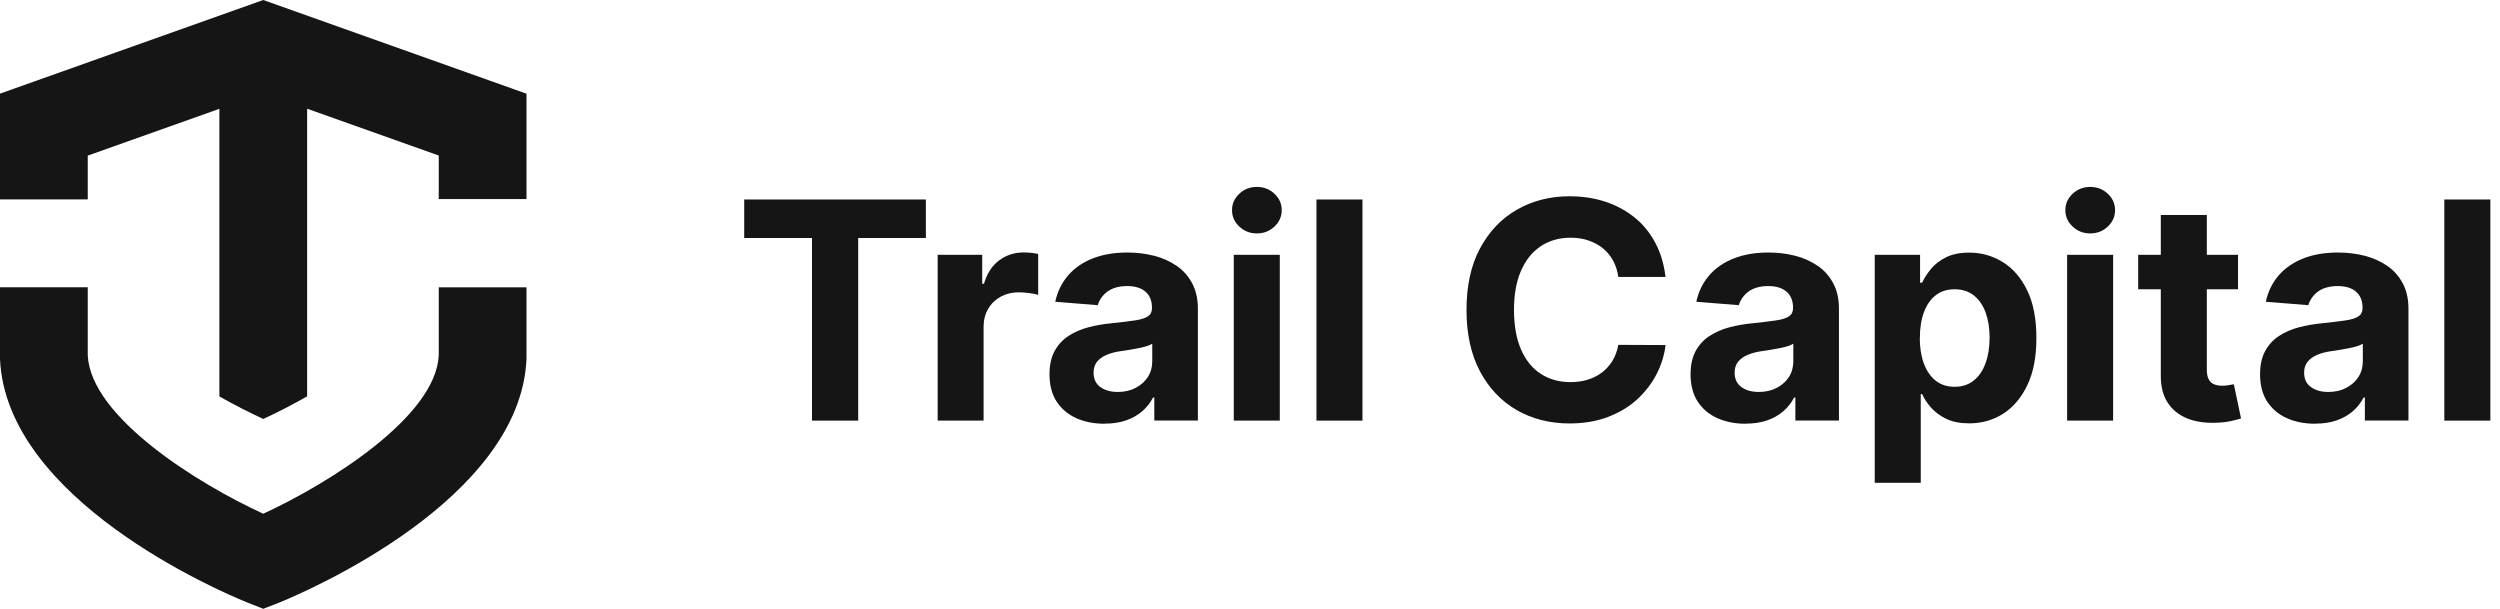
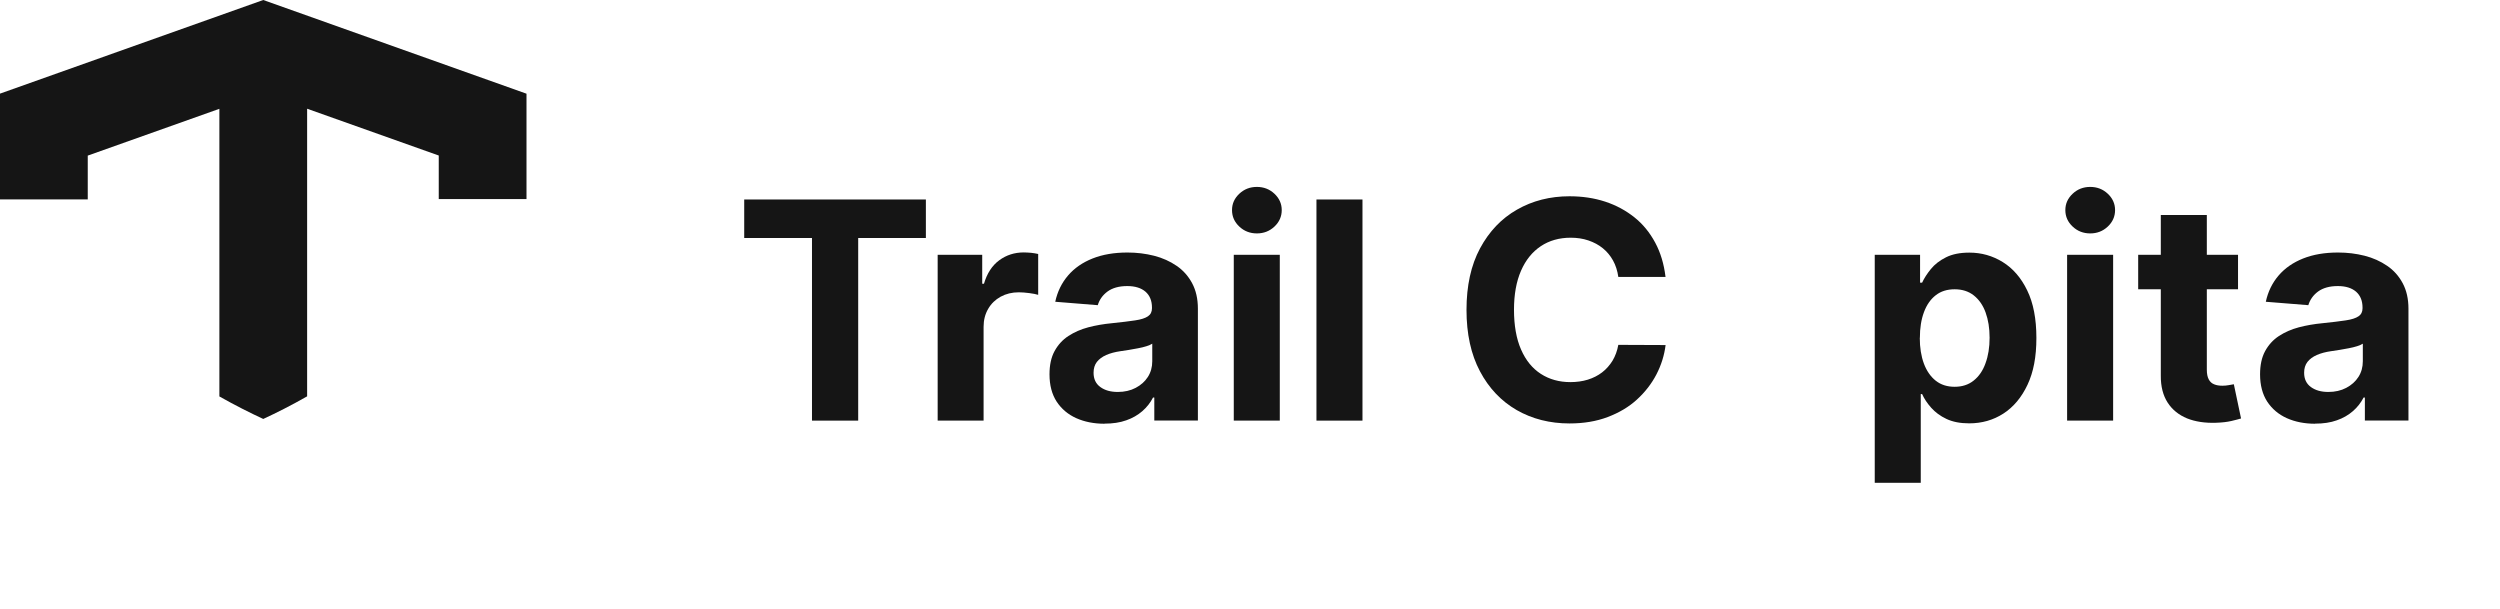
<svg xmlns="http://www.w3.org/2000/svg" width="230" height="56" viewBox="0 0 230 56" fill="none">
  <g clip-path="url(#clip0_4040_6414)">
    <path d="M68.468 21.896V18.353H85.18V21.896H78.954V38.697H74.703V21.896H68.477H68.468Z" fill="#151515" />
    <path d="M86.265 38.697V23.439H90.364V26.103H90.526C90.804 25.152 91.27 24.434 91.925 23.95C92.58 23.466 93.333 23.223 94.186 23.223C94.401 23.223 94.625 23.241 94.867 23.259C95.109 23.286 95.325 23.322 95.513 23.367V27.125C95.316 27.063 95.038 27.009 94.688 26.964C94.338 26.919 94.015 26.892 93.728 26.892C93.109 26.892 92.553 27.027 92.06 27.296C91.575 27.565 91.189 27.933 90.911 28.417C90.633 28.892 90.49 29.44 90.49 30.068V38.697H86.256H86.265Z" fill="#151515" />
    <path d="M101.622 38.984C100.653 38.984 99.783 38.813 99.02 38.472C98.258 38.132 97.657 37.62 97.217 36.957C96.778 36.284 96.554 35.441 96.554 34.436C96.554 33.593 96.706 32.875 97.02 32.301C97.334 31.727 97.756 31.261 98.294 30.911C98.832 30.561 99.442 30.292 100.124 30.112C100.805 29.933 101.532 29.808 102.285 29.736C103.173 29.646 103.891 29.556 104.429 29.476C104.976 29.395 105.362 29.269 105.613 29.099C105.856 28.937 105.981 28.686 105.981 28.363V28.3C105.981 27.673 105.784 27.188 105.389 26.838C104.994 26.497 104.438 26.318 103.712 26.318C102.949 26.318 102.348 26.488 101.891 26.82C101.442 27.152 101.146 27.574 100.994 28.076L97.083 27.762C97.28 26.838 97.675 26.031 98.258 25.349C98.841 24.668 99.594 24.147 100.518 23.78C101.442 23.412 102.51 23.232 103.73 23.232C104.582 23.232 105.389 23.331 106.169 23.528C106.95 23.726 107.641 24.04 108.242 24.452C108.852 24.865 109.327 25.403 109.677 26.058C110.027 26.713 110.206 27.493 110.206 28.399V38.688H106.196V36.571H106.08C105.838 37.046 105.506 37.468 105.093 37.827C104.68 38.185 104.187 38.472 103.613 38.67C103.039 38.876 102.375 38.975 101.613 38.975L101.622 38.984ZM102.833 36.06C103.452 36.06 104.008 35.934 104.483 35.683C104.959 35.432 105.335 35.1 105.604 34.678C105.873 34.257 106.008 33.772 106.008 33.234V31.619C105.873 31.709 105.694 31.781 105.47 31.853C105.246 31.924 104.985 31.987 104.698 32.041C104.411 32.095 104.133 32.149 103.846 32.194C103.559 32.238 103.299 32.274 103.075 32.31C102.581 32.382 102.142 32.498 101.774 32.66C101.406 32.821 101.119 33.037 100.913 33.297C100.707 33.566 100.608 33.898 100.608 34.292C100.608 34.867 100.814 35.306 101.236 35.611C101.658 35.916 102.187 36.06 102.842 36.06H102.833Z" fill="#151515" />
    <path d="M115.633 21.474C115.005 21.474 114.467 21.268 114.018 20.846C113.57 20.425 113.346 19.922 113.346 19.33C113.346 18.738 113.57 18.245 114.018 17.823C114.467 17.402 115.005 17.196 115.633 17.196C116.261 17.196 116.799 17.402 117.248 17.823C117.696 18.245 117.92 18.747 117.92 19.33C117.92 19.913 117.696 20.425 117.248 20.846C116.799 21.268 116.261 21.474 115.633 21.474ZM113.507 38.697V23.439H117.741V38.697H113.507Z" fill="#151515" />
    <path d="M125.348 18.353V38.697H121.114V18.353H125.348Z" fill="#151515" />
    <path d="M153.235 25.475H148.885C148.804 24.91 148.643 24.407 148.4 23.968C148.158 23.528 147.844 23.152 147.459 22.838C147.073 22.524 146.633 22.291 146.131 22.12C145.629 21.95 145.09 21.869 144.507 21.869C143.458 21.869 142.534 22.129 141.754 22.649C140.973 23.17 140.363 23.923 139.933 24.91C139.502 25.896 139.287 27.099 139.287 28.507C139.287 29.915 139.502 31.18 139.942 32.167C140.372 33.153 140.982 33.898 141.763 34.4C142.543 34.902 143.449 35.154 144.472 35.154C145.046 35.154 145.584 35.082 146.077 34.929C146.571 34.777 147.01 34.553 147.396 34.257C147.782 33.961 148.095 33.602 148.356 33.18C148.607 32.759 148.786 32.274 148.885 31.727L153.235 31.745C153.119 32.678 152.841 33.575 152.392 34.445C151.944 35.306 151.343 36.078 150.598 36.759C149.854 37.441 148.957 37.97 147.916 38.365C146.876 38.76 145.709 38.957 144.4 38.957C142.588 38.957 140.964 38.544 139.538 37.728C138.112 36.903 136.982 35.719 136.156 34.158C135.331 32.606 134.918 30.722 134.918 28.507C134.918 26.291 135.331 24.398 136.165 22.847C137 21.295 138.13 20.102 139.565 19.286C140.991 18.469 142.606 18.057 144.391 18.057C145.566 18.057 146.66 18.218 147.674 18.55C148.687 18.882 149.576 19.366 150.365 19.994C151.154 20.622 151.782 21.402 152.275 22.317C152.769 23.232 153.083 24.282 153.226 25.457L153.235 25.475Z" fill="#151515" />
-     <path d="M160.6 38.984C159.631 38.984 158.761 38.813 157.998 38.472C157.236 38.132 156.635 37.62 156.195 36.957C155.756 36.284 155.532 35.441 155.532 34.436C155.532 33.593 155.684 32.875 155.998 32.301C156.312 31.727 156.734 31.261 157.272 30.911C157.81 30.561 158.42 30.292 159.102 30.112C159.783 29.933 160.51 29.808 161.263 29.736C162.152 29.646 162.869 29.556 163.407 29.476C163.954 29.395 164.34 29.269 164.591 29.099C164.834 28.937 164.959 28.686 164.959 28.363V28.3C164.959 27.673 164.762 27.188 164.367 26.838C163.972 26.497 163.416 26.318 162.69 26.318C161.927 26.318 161.326 26.488 160.869 26.82C160.42 27.152 160.124 27.574 159.972 28.076L156.061 27.762C156.258 26.838 156.653 26.031 157.236 25.349C157.819 24.668 158.572 24.147 159.496 23.78C160.42 23.412 161.488 23.232 162.708 23.232C163.56 23.232 164.367 23.331 165.148 23.528C165.928 23.726 166.619 24.04 167.22 24.452C167.83 24.865 168.305 25.403 168.655 26.058C169.005 26.713 169.184 27.493 169.184 28.399V38.688H165.174V36.571H165.058C164.816 37.046 164.484 37.468 164.071 37.827C163.658 38.185 163.165 38.472 162.591 38.67C162.017 38.876 161.353 38.975 160.591 38.975L160.6 38.984ZM161.811 36.06C162.43 36.06 162.986 35.934 163.461 35.683C163.937 35.432 164.313 35.1 164.582 34.678C164.851 34.257 164.986 33.772 164.986 33.234V31.619C164.851 31.709 164.672 31.781 164.448 31.853C164.224 31.924 163.963 31.987 163.676 32.041C163.389 32.095 163.111 32.149 162.824 32.194C162.537 32.238 162.277 32.274 162.053 32.31C161.559 32.382 161.12 32.498 160.752 32.66C160.384 32.821 160.097 33.037 159.891 33.297C159.685 33.566 159.586 33.898 159.586 34.292C159.586 34.867 159.792 35.306 160.214 35.611C160.636 35.916 161.165 36.06 161.82 36.06H161.811Z" fill="#151515" />
    <path d="M172.476 44.42V23.439H176.647V26.004H176.836C177.024 25.591 177.293 25.179 177.643 24.748C177.993 24.318 178.459 23.959 179.033 23.672C179.607 23.385 180.316 23.241 181.177 23.241C182.289 23.241 183.312 23.528 184.254 24.111C185.196 24.695 185.949 25.565 186.505 26.722C187.07 27.879 187.348 29.341 187.348 31.09C187.348 32.839 187.079 34.23 186.532 35.396C185.985 36.562 185.24 37.45 184.308 38.051C183.375 38.652 182.325 38.948 181.168 38.948C180.343 38.948 179.652 38.813 179.078 38.544C178.504 38.275 178.038 37.925 177.67 37.513C177.302 37.1 177.024 36.678 176.836 36.257H176.71V44.42H172.476ZM176.62 31.072C176.62 31.978 176.746 32.768 176.997 33.449C177.248 34.122 177.616 34.651 178.091 35.028C178.567 35.405 179.15 35.584 179.832 35.584C180.513 35.584 181.105 35.396 181.581 35.01C182.056 34.633 182.424 34.104 182.666 33.422C182.917 32.741 183.043 31.96 183.043 31.072C183.043 30.184 182.917 29.413 182.675 28.749C182.433 28.076 182.065 27.556 181.59 27.179C181.114 26.802 180.522 26.614 179.832 26.614C179.141 26.614 178.558 26.794 178.091 27.161C177.616 27.529 177.257 28.04 177.006 28.713C176.755 29.386 176.629 30.166 176.629 31.081L176.62 31.072Z" fill="#151515" />
    <path d="M192.3 21.474C191.672 21.474 191.134 21.268 190.685 20.846C190.237 20.425 190.012 19.922 190.012 19.33C190.012 18.738 190.237 18.245 190.685 17.823C191.134 17.402 191.672 17.196 192.3 17.196C192.928 17.196 193.466 17.402 193.914 17.823C194.363 18.245 194.587 18.747 194.587 19.33C194.587 19.913 194.363 20.425 193.914 20.846C193.466 21.268 192.928 21.474 192.3 21.474ZM190.174 38.697V23.439H194.408V38.697H190.174Z" fill="#151515" />
    <path d="M205.898 23.439V26.614H196.713V23.439H205.898ZM198.794 19.779H203.028V34.005C203.028 34.4 203.091 34.696 203.207 34.911C203.324 35.127 203.494 35.279 203.71 35.36C203.925 35.45 204.176 35.486 204.463 35.486C204.661 35.486 204.858 35.468 205.055 35.432C205.253 35.396 205.405 35.369 205.513 35.351L206.177 38.499C205.961 38.562 205.665 38.643 205.28 38.733C204.894 38.822 204.427 38.876 203.88 38.894C202.858 38.93 201.97 38.795 201.207 38.49C200.445 38.176 199.844 37.692 199.422 37.037C199.001 36.383 198.785 35.557 198.794 34.553V19.779Z" fill="#151515" />
    <path d="M212.994 38.984C212.025 38.984 211.155 38.813 210.392 38.472C209.63 38.132 209.029 37.62 208.589 36.957C208.15 36.284 207.926 35.441 207.926 34.436C207.926 33.593 208.078 32.875 208.392 32.301C208.706 31.727 209.128 31.261 209.666 30.911C210.204 30.561 210.814 30.292 211.496 30.112C212.177 29.933 212.904 29.808 213.658 29.736C214.546 29.646 215.263 29.556 215.801 29.476C216.349 29.395 216.734 29.269 216.985 29.099C217.228 28.937 217.353 28.686 217.353 28.363V28.3C217.353 27.673 217.156 27.188 216.761 26.838C216.366 26.497 215.81 26.318 215.084 26.318C214.321 26.318 213.72 26.488 213.263 26.82C212.814 27.152 212.518 27.574 212.366 28.076L208.455 27.762C208.652 26.838 209.047 26.031 209.63 25.349C210.213 24.668 210.967 24.147 211.89 23.78C212.814 23.412 213.882 23.232 215.102 23.232C215.954 23.232 216.761 23.331 217.542 23.528C218.322 23.726 219.013 24.04 219.614 24.452C220.224 24.865 220.699 25.403 221.049 26.058C221.399 26.713 221.578 27.493 221.578 28.399V38.688H217.568V36.571H217.452C217.21 37.046 216.878 37.468 216.465 37.827C216.053 38.185 215.559 38.472 214.985 38.67C214.411 38.876 213.747 38.975 212.985 38.975L212.994 38.984ZM214.205 36.06C214.824 36.06 215.38 35.934 215.855 35.683C216.331 35.432 216.707 35.1 216.976 34.678C217.246 34.257 217.38 33.772 217.38 33.234V31.619C217.246 31.709 217.066 31.781 216.842 31.853C216.618 31.924 216.358 31.987 216.07 32.041C215.783 32.095 215.505 32.149 215.218 32.194C214.931 32.238 214.671 32.274 214.447 32.31C213.954 32.382 213.514 32.498 213.146 32.66C212.778 32.821 212.491 33.037 212.285 33.297C212.079 33.566 211.98 33.898 211.98 34.292C211.98 34.867 212.186 35.306 212.608 35.611C213.03 35.916 213.559 36.06 214.214 36.06H214.205Z" fill="#151515" />
-     <path d="M229.113 18.353V38.697H224.879V18.353H229.113Z" fill="#151515" />
+     <path d="M229.113 18.353H224.879V18.353H229.113Z" fill="#151515" />
    <path d="M24.219 0L0.036 8.602H0V18.344H8.073V14.316L20.183 10.011V36.472C21.609 37.279 22.999 37.979 24.219 38.544C25.439 37.979 26.829 37.279 28.256 36.463V10.002L40.365 14.307V18.317H48.438V8.62L24.219 0Z" fill="#151515" />
-     <path d="M40.365 32.696C40.087 38.365 30.202 44.509 24.219 47.263C18.227 44.518 8.351 38.383 8.073 32.696V26.426H0V33.028C0.565 45.945 20.102 54.349 22.631 55.381L24.219 56.009L25.807 55.39C28.327 54.349 47.9 45.936 48.438 33.01V26.435H40.365V32.714V32.696Z" fill="#151515" />
  </g>
  <defs>
    <clipPath id="clip0_4040_6414">
      <rect width="230" height="56" fill="white" />
    </clipPath>
  </defs>
</svg>